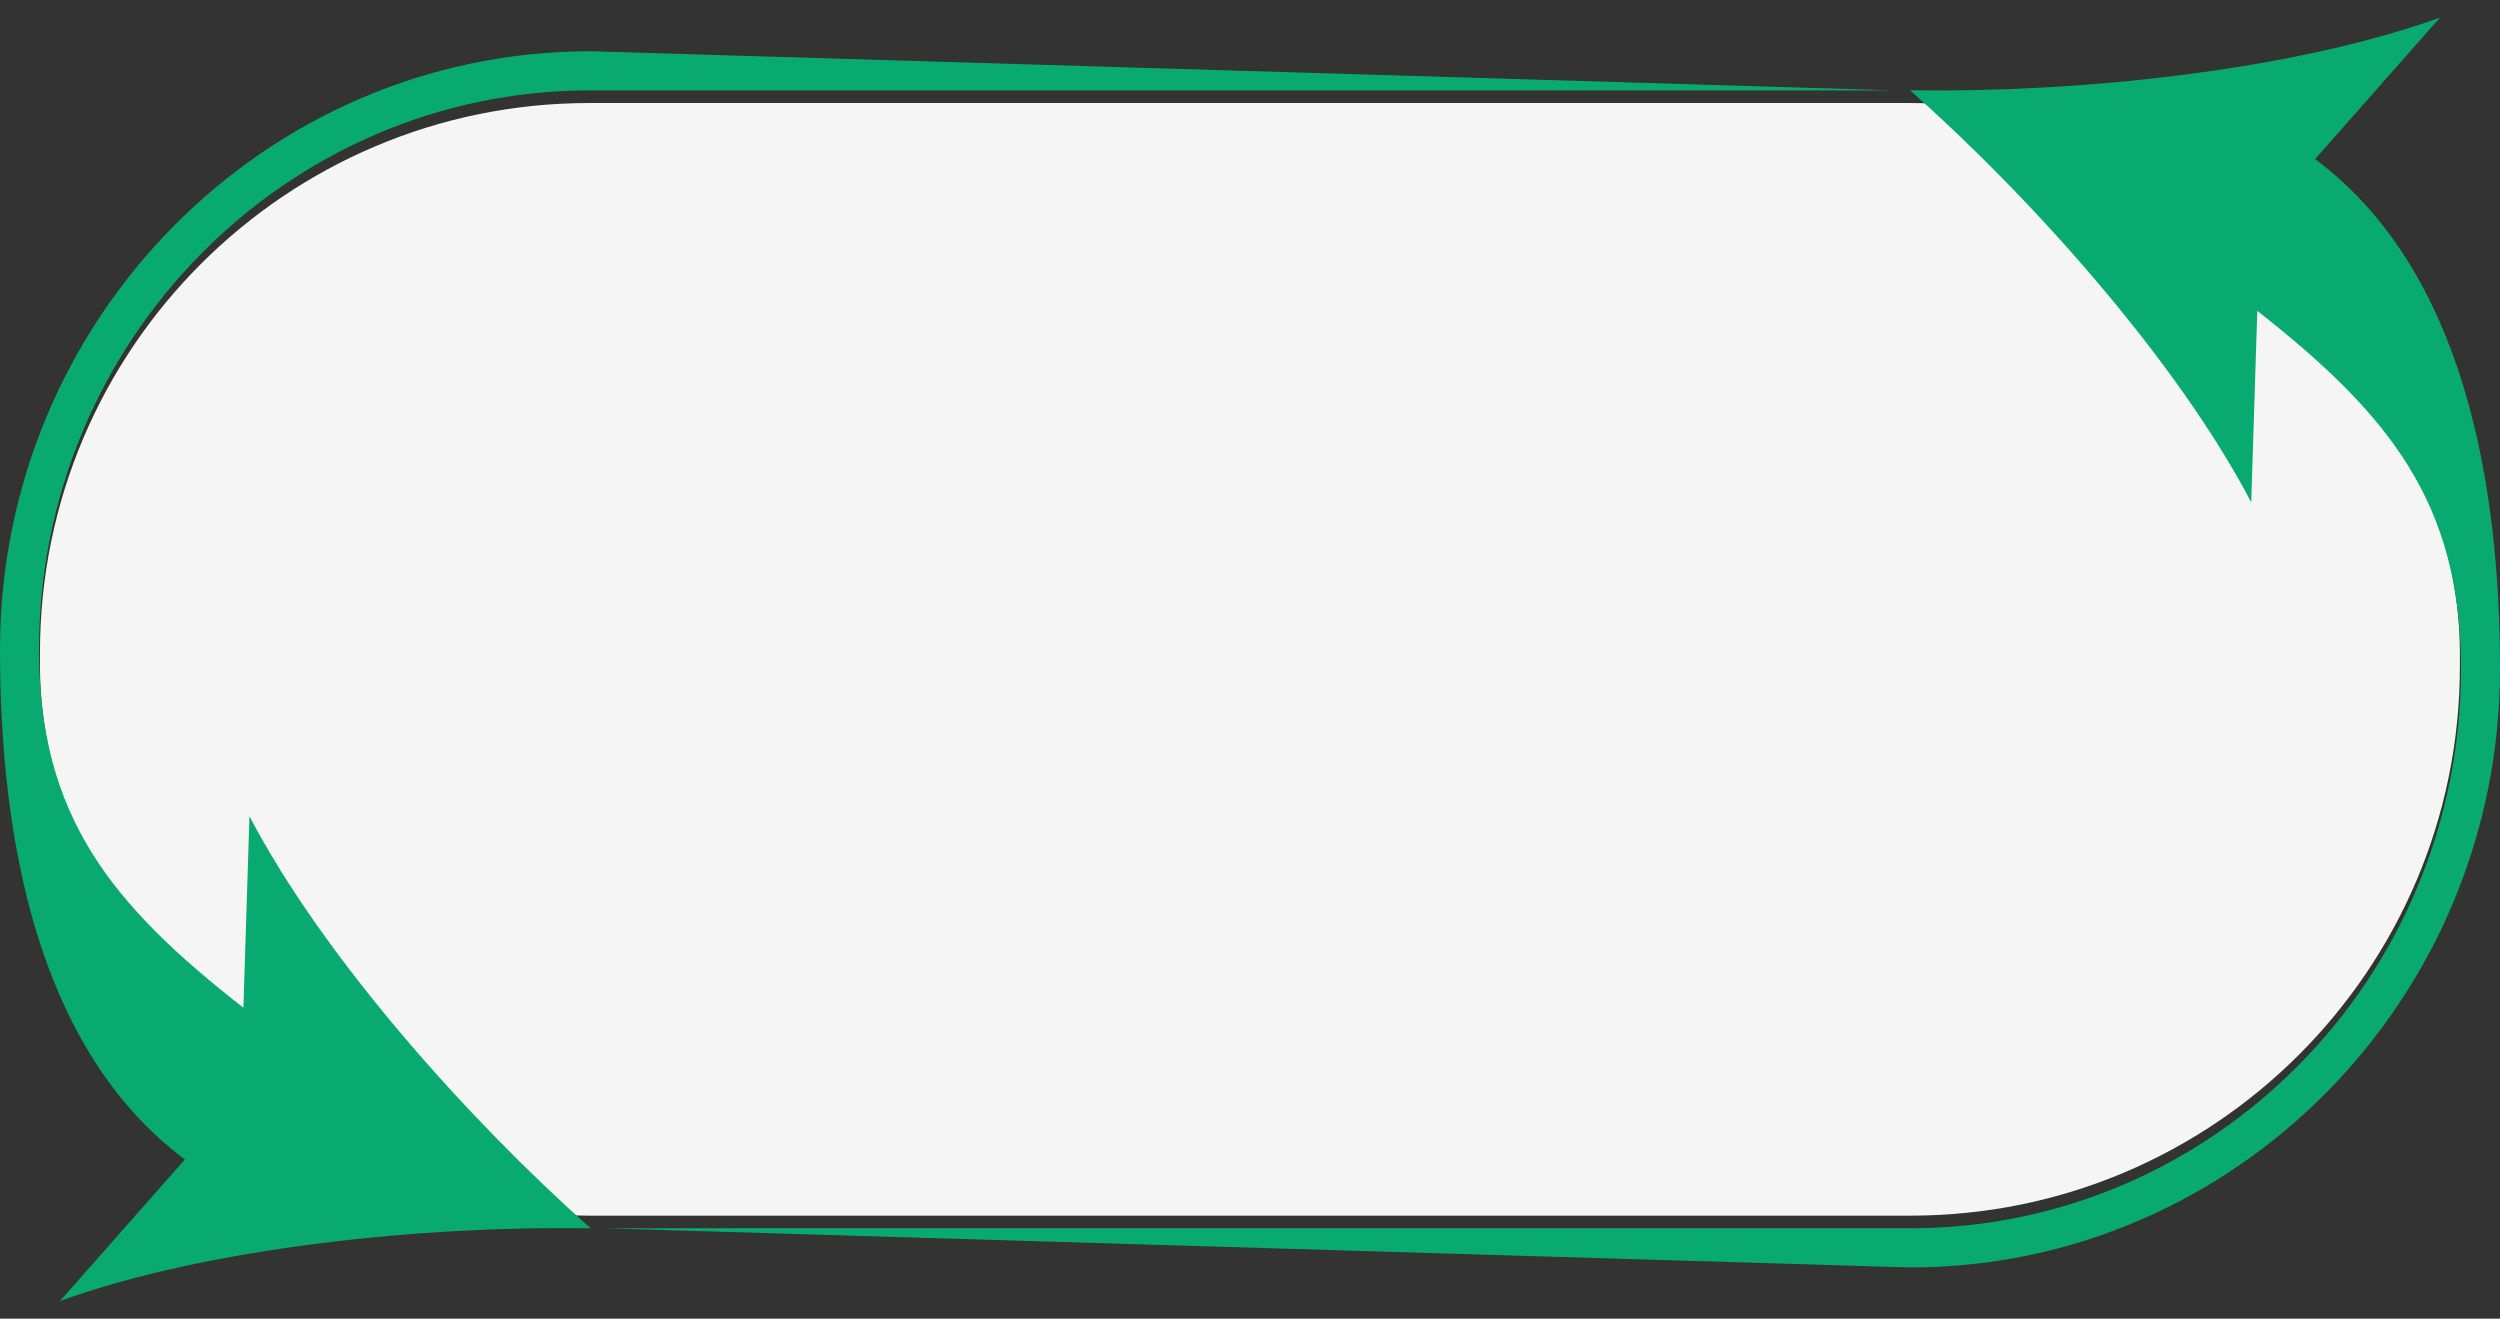
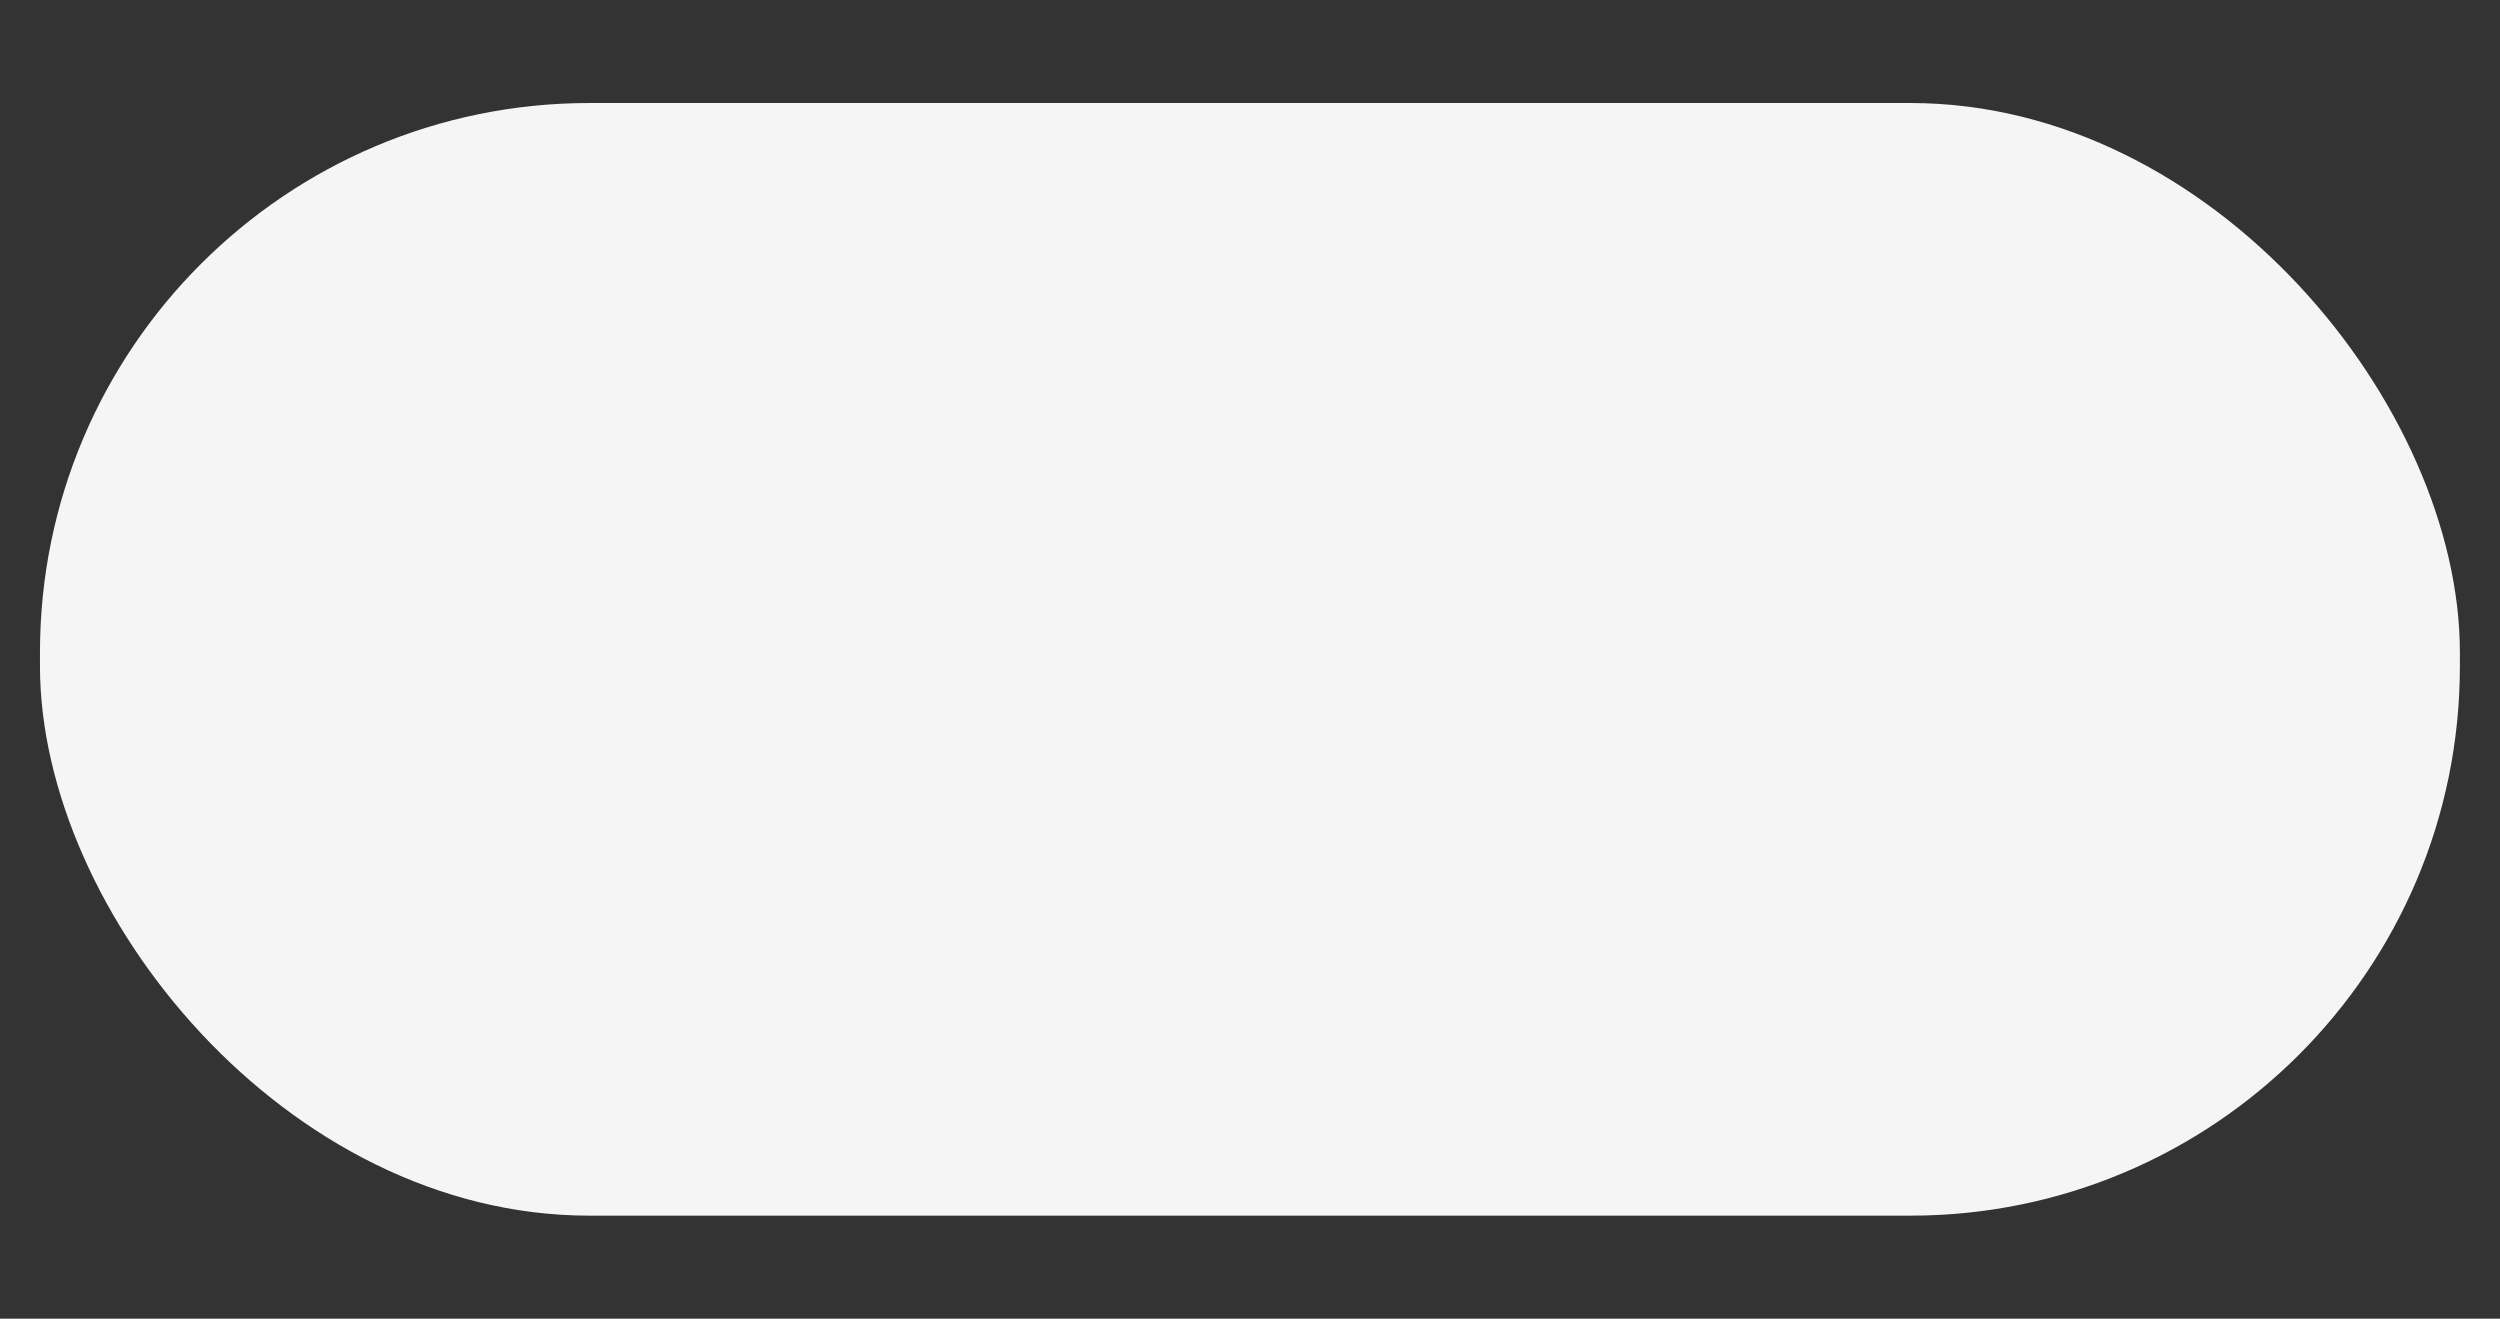
<svg xmlns="http://www.w3.org/2000/svg" preserveAspectRatio="none" width="182" height="96" viewBox="0 0 182 96">
  <rect x="0" y="0" width="182" height="96" fill="#333333" stroke="none" />
  <rect x="2.91" y="7.5" width="176.17" height="81" rx="40" fill="#f5f5f5" />
-   <path class="themed defaultFill-PositiveBright" d="M44.14 89.42h94.91c22.12 0 40.11-18.26 40.11-40.71 0-12.11-5.24-18.55-14.83-26.08l-.44 13.94c-5.35-10.22-15.82-22-24.84-30 12.06.2 27.73-1.38 38.58-5.29l-9.09 10.3C179.42 19.7 182 35.31 182 48.71c0 24-19.27 43.56-42.95 43.56zM43 3.73c-23.73 0-43 19.54-43 43.56 0 13.4 2.58 29 13.46 37.12l-9.09 10.3C15.22 90.8 30.89 89.22 43 89.42c-9-8-19.49-19.77-24.84-30l-.44 13.94C8.08 65.84 2.84 59.4 2.84 47.29c0-22.45 18-40.71 40.11-40.71h94.91z" fill="#09aa71" />
</svg>